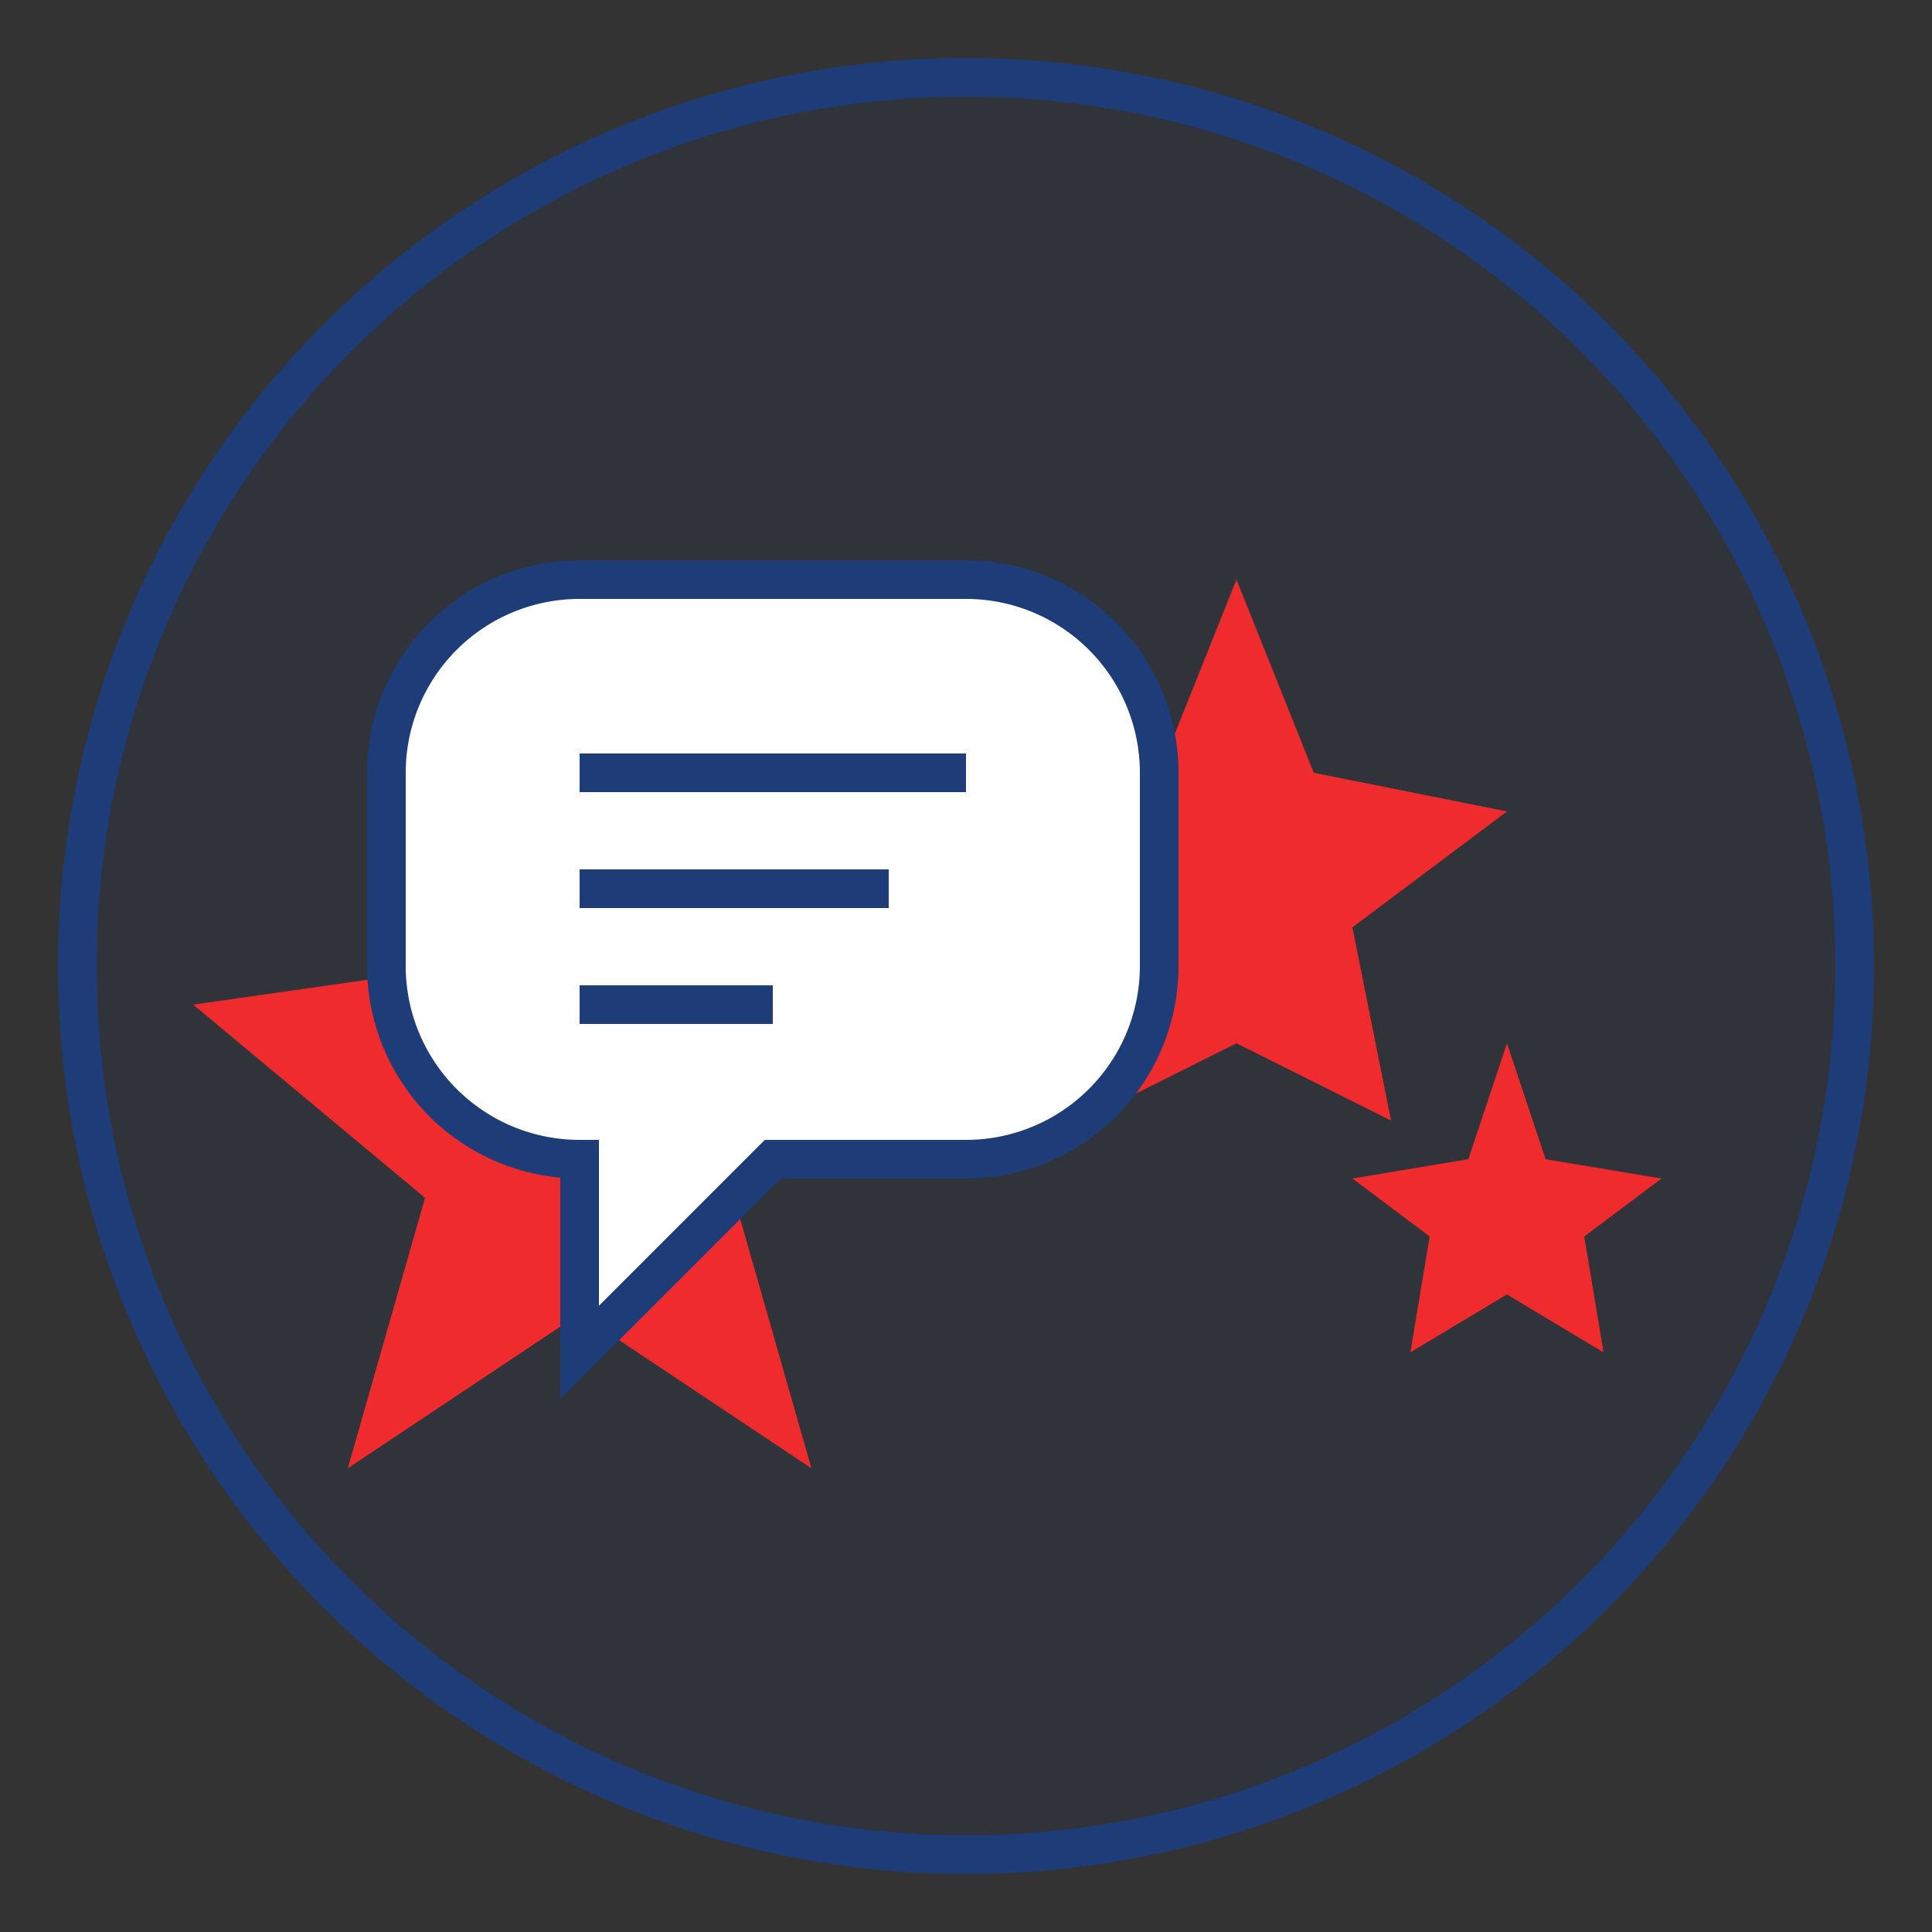
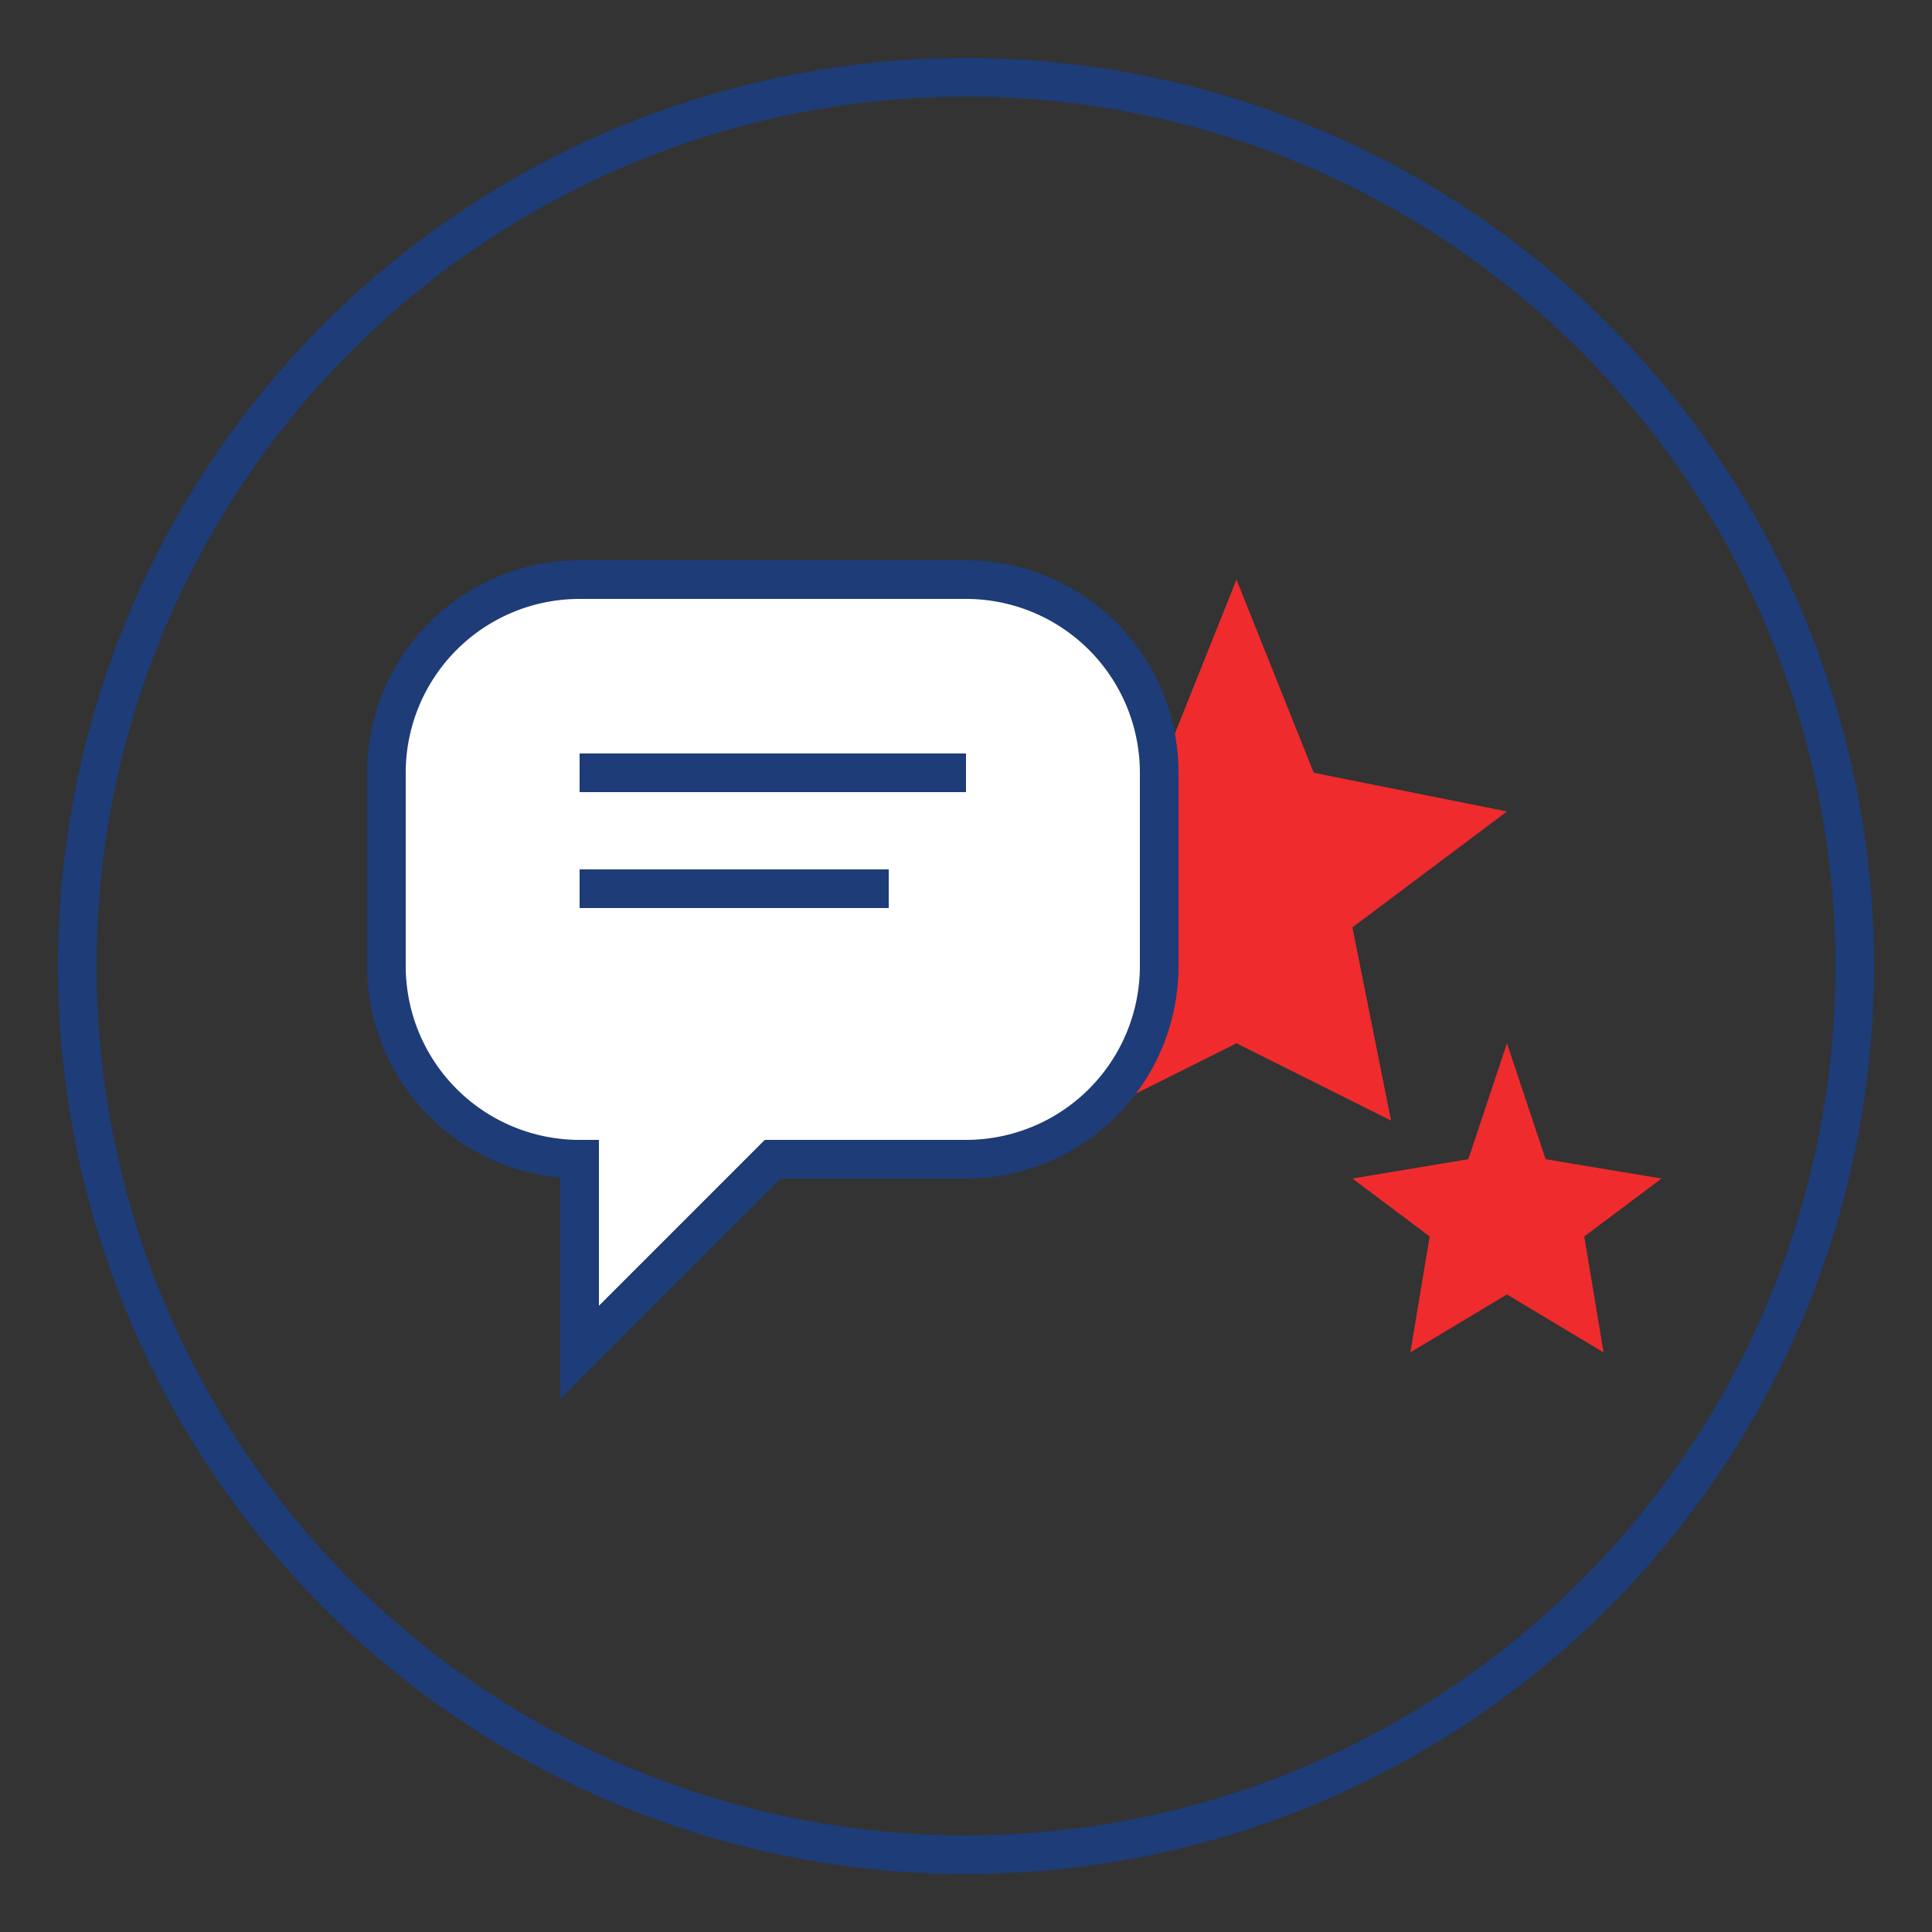
<svg xmlns="http://www.w3.org/2000/svg" viewBox="0 0 50 50" width="50" height="50">
  <rect x="0" y="0" width="50" height="50" fill="#333333" stroke="none" />
-   <circle cx="25" cy="25" r="23" fill="#1d3c78" opacity="0.1" />
  <circle cx="25" cy="25" r="23" fill="none" stroke="#1d3c78" stroke-width="1" />
-   <path d="M12,25 L15,18 L18,25 L25,26 L19,31 L21,38 L15,34 L9,38 L11,31 L5,26 Z" fill="#ef2b2d" />
  <path d="M30,20 L32,15 L34,20 L39,21 L35,24 L36,29 L32,27 L28,29 L29,24 L25,21 Z" fill="#ef2b2d" />
  <path d="M38,30 L39,27 L40,30 L43,30.5 L41,32 L41.5,35 L39,33.5 L36.5,35 L37,32 L35,30.5 Z" fill="#ef2b2d" />
  <path d="M15,15 H25 A5,5 0 0 1 30,20 V25 A5,5 0 0 1 25,30 H20 L15,35 V30 H15 A5,5 0 0 1 10,25 V20 A5,5 0 0 1 15,15 Z" fill="#fff" stroke="#1d3c78" stroke-width="1" />
  <line x1="15" y1="20" x2="25" y2="20" stroke="#1d3c78" stroke-width="1" />
  <line x1="15" y1="23" x2="23" y2="23" stroke="#1d3c78" stroke-width="1" />
-   <line x1="15" y1="26" x2="20" y2="26" stroke="#1d3c78" stroke-width="1" />
</svg>